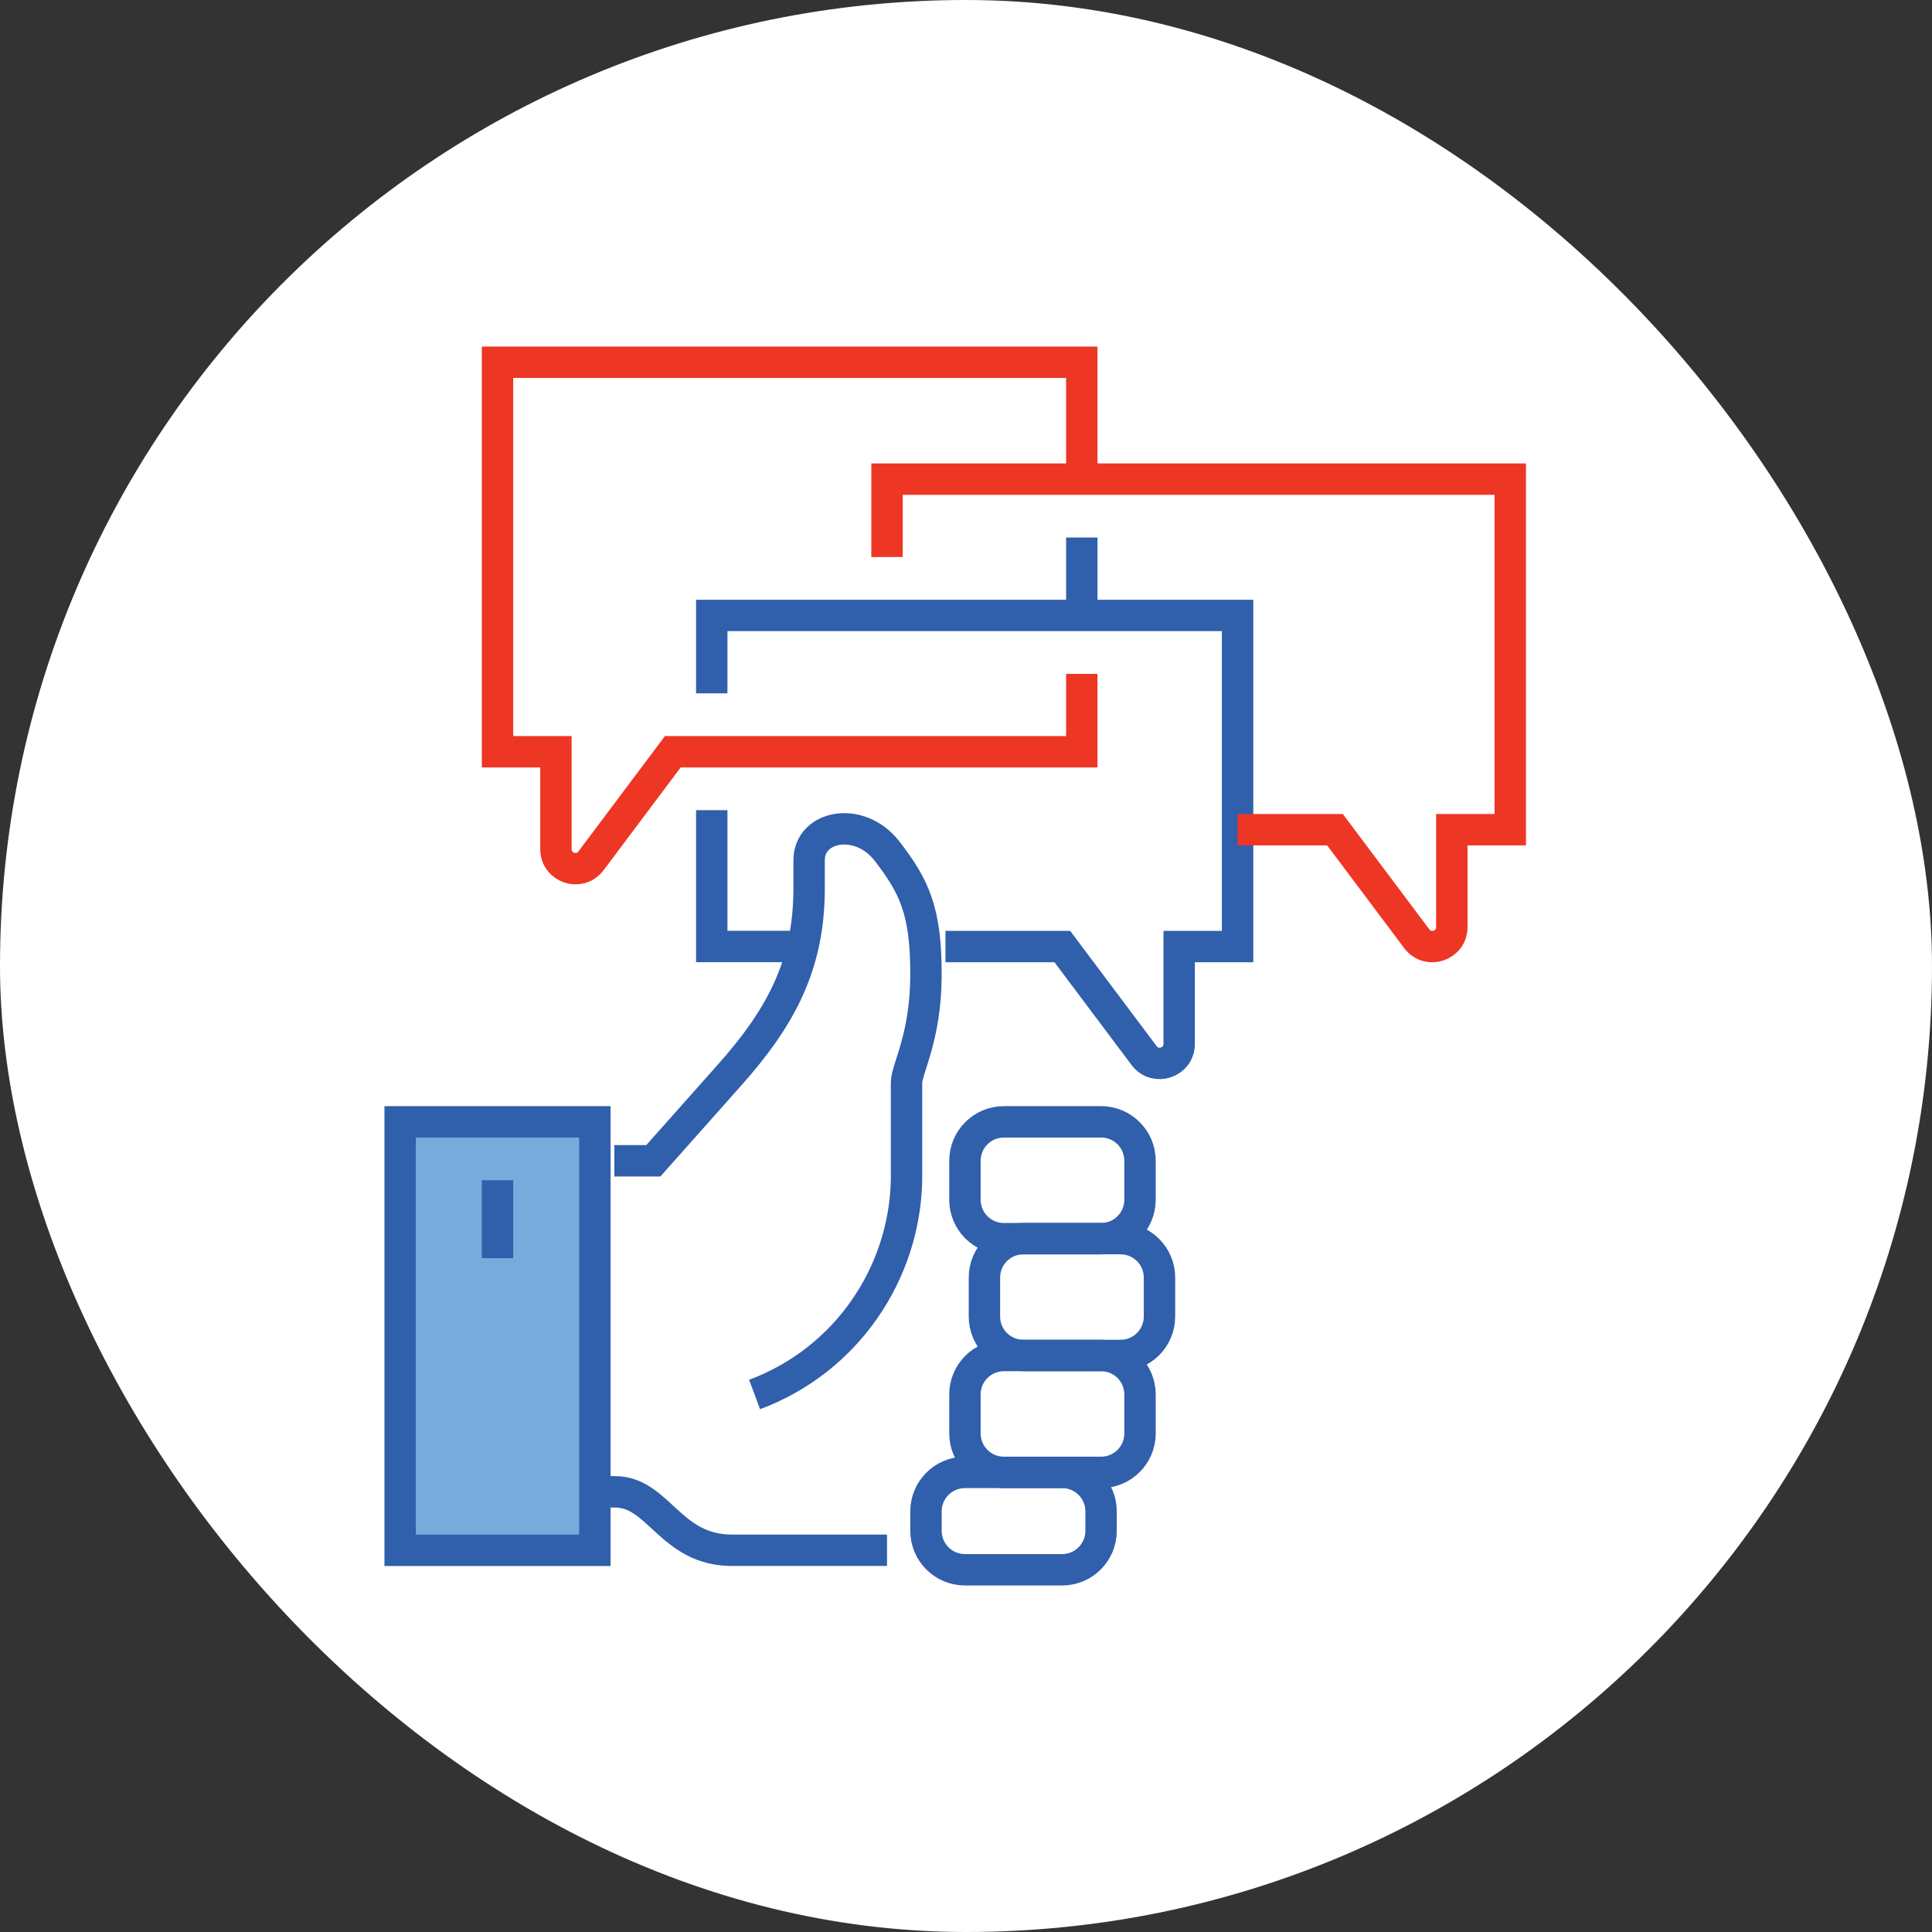
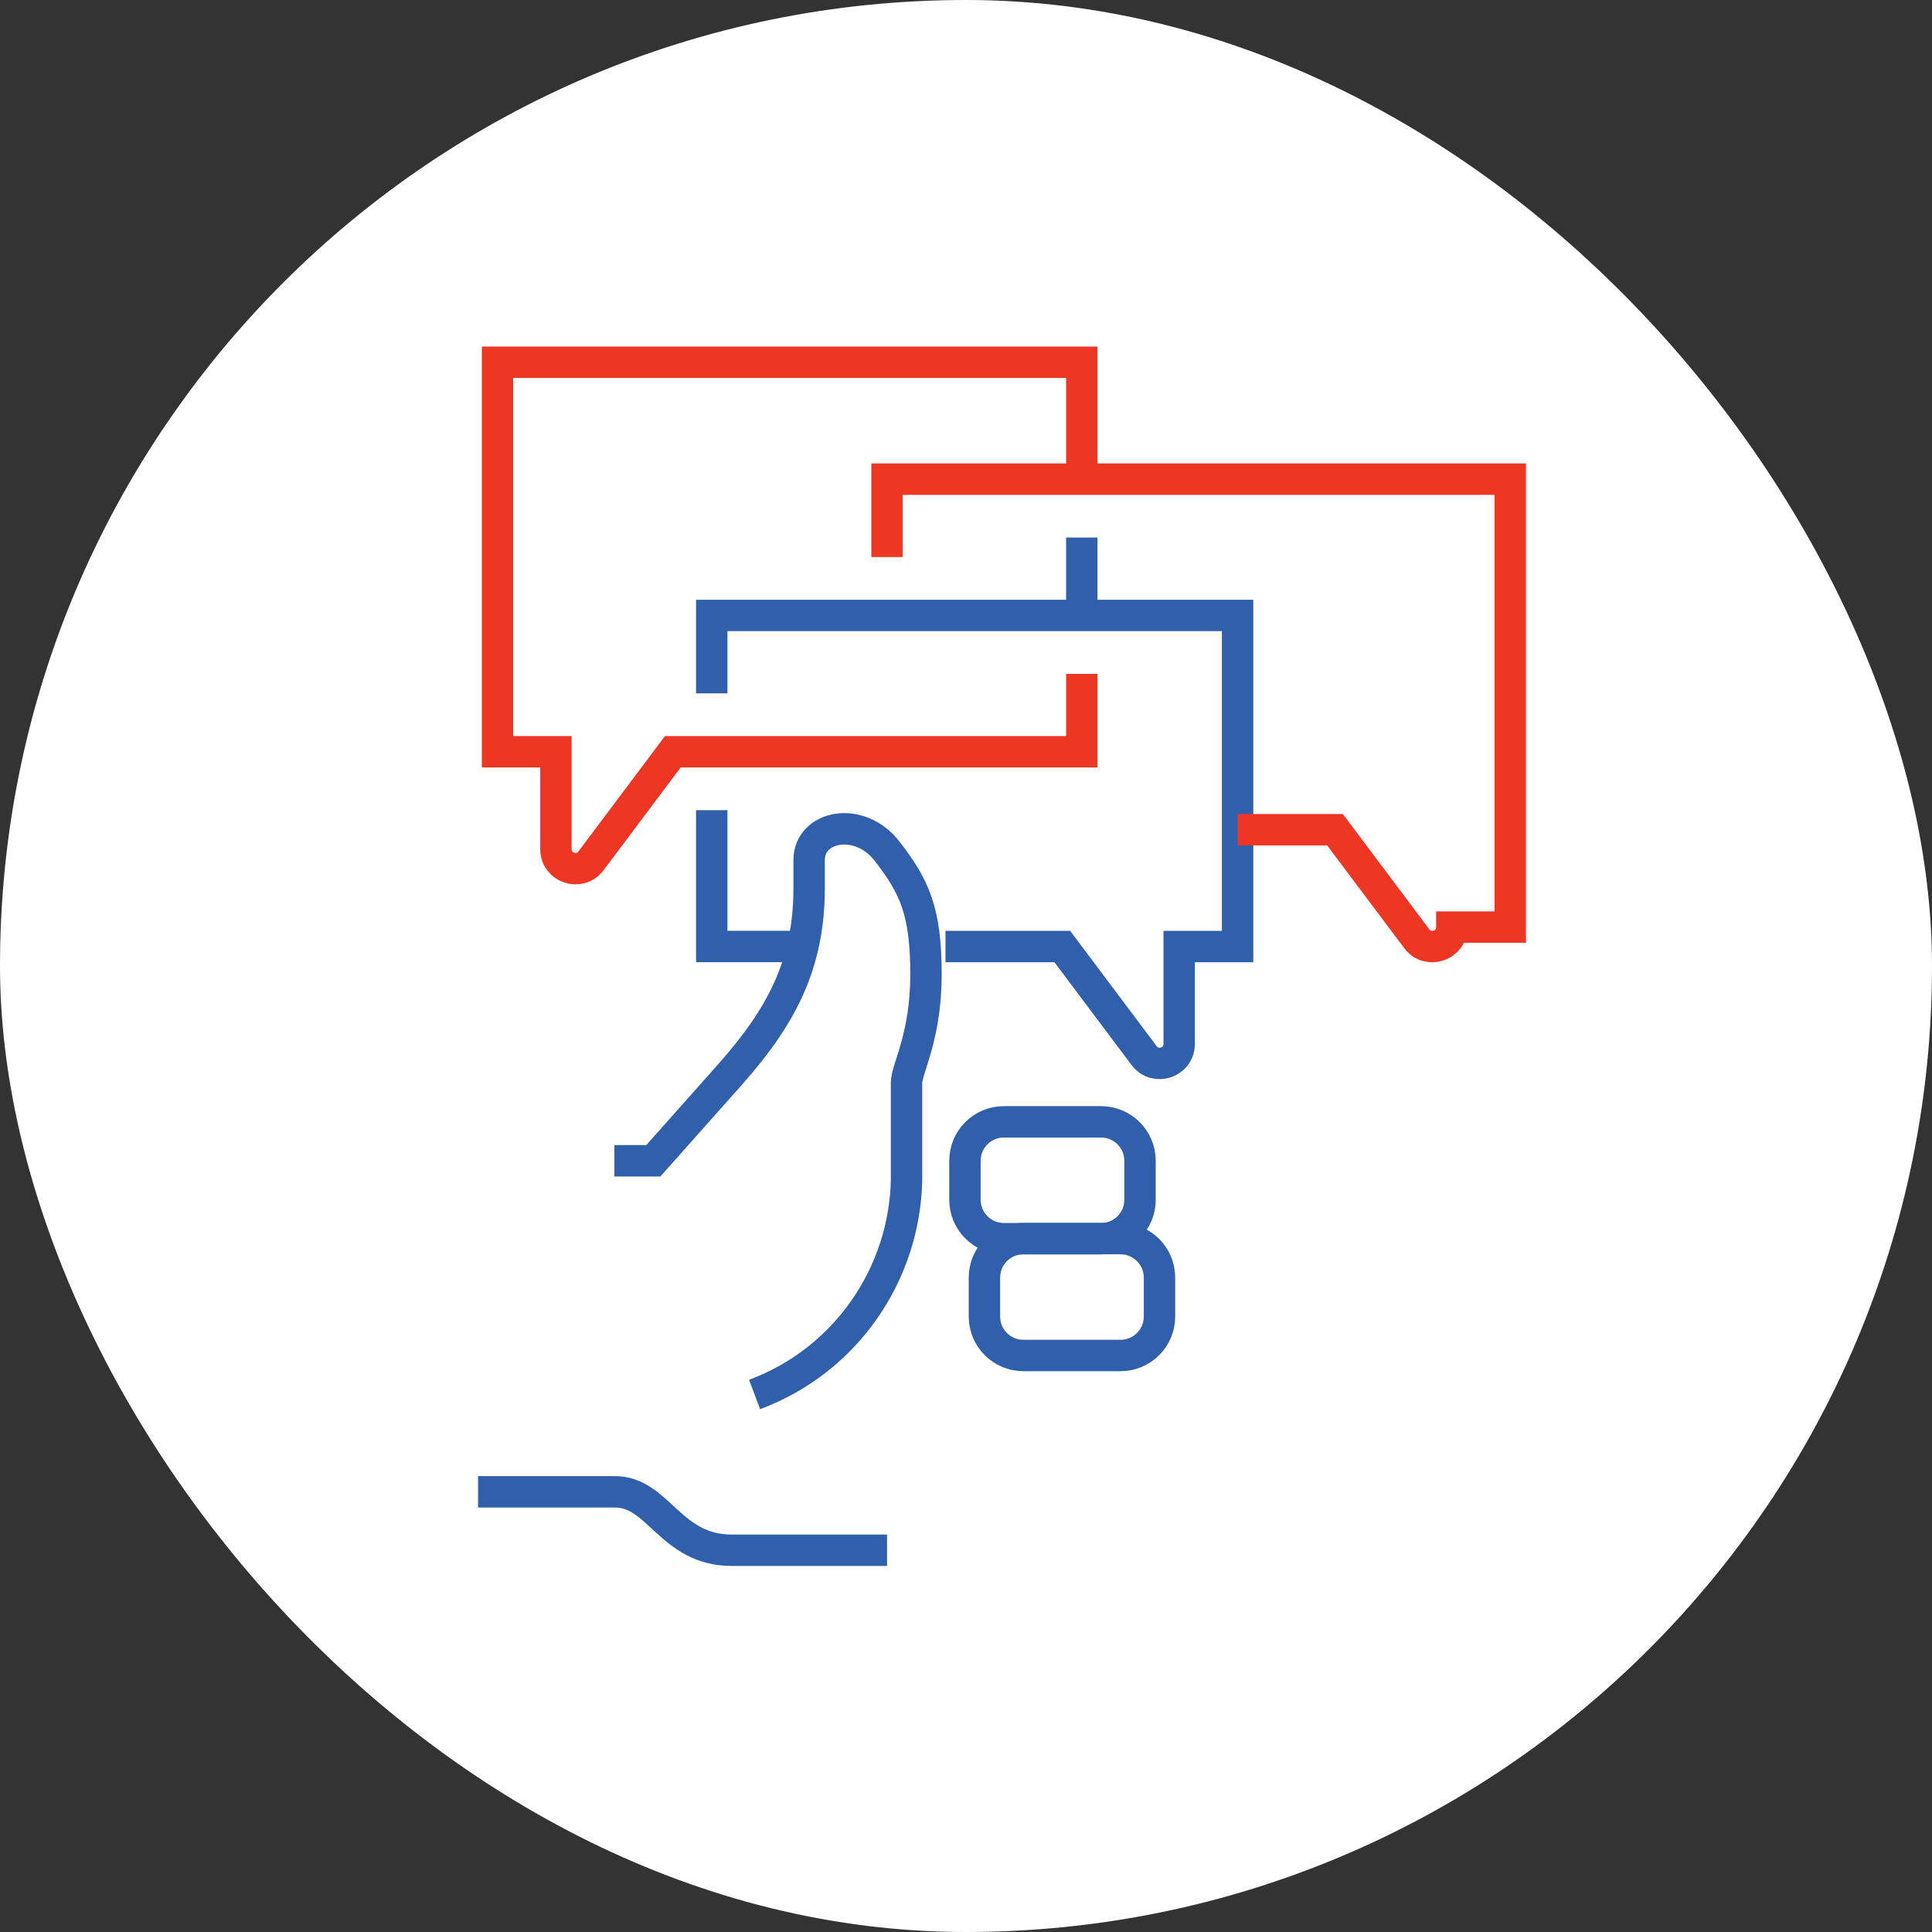
<svg xmlns="http://www.w3.org/2000/svg" width="80" height="80" viewBox="0 0 80 80" fill="none">
  <rect x="0" y="0" width="80" height="80" fill="#333333" stroke="none" />
  <rect width="80" height="80" rx="40" fill="white" />
  <path d="M19.795 61.773H25.464C27.279 61.773 27.746 64.193 30.303 64.193H36.73" stroke="#305FAC" stroke-width="1.3" stroke-miterlimit="10" />
  <path d="M46.4 51.289H42.375C41.485 51.289 40.763 52.011 40.763 52.902V54.515C40.763 55.406 41.485 56.128 42.375 56.128H46.4C47.29 56.128 48.012 55.406 48.012 54.515V52.902C48.012 52.011 47.29 51.289 46.4 51.289Z" stroke="#305FAC" stroke-width="1.3" stroke-miterlimit="10" />
  <path d="M45.593 46.453H41.569C40.678 46.453 39.956 47.175 39.956 48.066V49.679C39.956 50.57 40.678 51.292 41.569 51.292H45.593C46.484 51.292 47.206 50.57 47.206 49.679V48.066C47.206 47.175 46.484 46.453 45.593 46.453Z" stroke="#305FAC" stroke-width="1.3" stroke-miterlimit="10" />
-   <path d="M45.593 56.129H41.569C40.678 56.129 39.956 56.851 39.956 57.742V59.355C39.956 60.245 40.678 60.968 41.569 60.968H45.593C46.484 60.968 47.206 60.245 47.206 59.355V57.742C47.206 56.851 46.484 56.129 45.593 56.129Z" stroke="#305FAC" stroke-width="1.3" stroke-miterlimit="10" />
-   <path d="M43.98 60.969H39.956C39.065 60.969 38.343 61.691 38.343 62.582V63.388C38.343 64.279 39.065 65.001 39.956 65.001H43.98C44.871 65.001 45.593 64.279 45.593 63.388V62.582C45.593 61.691 44.871 60.969 43.98 60.969Z" stroke="#305FAC" stroke-width="1.3" stroke-miterlimit="10" />
-   <path d="M24.633 46.453H16.569V64.195H24.633V46.453Z" fill="#76ABDC" stroke="#305FAC" stroke-width="1.3" stroke-miterlimit="10" />
  <path d="M31.246 57.743C35.069 56.316 37.456 52.719 37.537 48.873V44.84C37.537 44.252 38.343 42.961 38.343 40.34C38.343 37.719 37.859 36.703 36.73 35.243C35.585 33.768 33.504 34.187 33.504 35.614V36.776C33.504 39.961 32.335 42.123 30.214 44.51L27.053 48.066H25.44" stroke="#305FAC" stroke-width="1.3" stroke-miterlimit="10" />
  <path d="M39.15 39.194H43.988L47.375 43.71C47.843 44.331 48.827 44.001 48.827 43.226V39.194H51.246V25.484H29.472V28.71" stroke="#305FAC" stroke-width="1.3" stroke-miterlimit="10" />
  <path d="M44.795 22.258V25.484" stroke="#305FAC" stroke-width="1.3" stroke-miterlimit="10" />
  <path d="M44.795 27.903V31.129H27.859L24.472 35.645C24.004 36.266 23.02 35.935 23.02 35.161V31.129H20.601V15H44.795V19.839" stroke="#EE3625" stroke-width="1.3" stroke-miterlimit="10" />
-   <path d="M51.246 34.356H55.279L58.666 38.872C59.133 39.493 60.117 39.162 60.117 38.388V34.356H62.537V19.84H36.73V23.066" stroke="#EE3625" stroke-width="1.3" stroke-miterlimit="10" />
+   <path d="M51.246 34.356H55.279L58.666 38.872C59.133 39.493 60.117 39.162 60.117 38.388H62.537V19.84H36.73V23.066" stroke="#EE3625" stroke-width="1.3" stroke-miterlimit="10" />
  <path d="M33.504 39.192H29.472V33.547" stroke="#305FAC" stroke-width="1.3" stroke-miterlimit="10" />
-   <path d="M20.601 48.871V52.097" stroke="#305FAC" stroke-width="1.3" stroke-miterlimit="10" />
</svg>